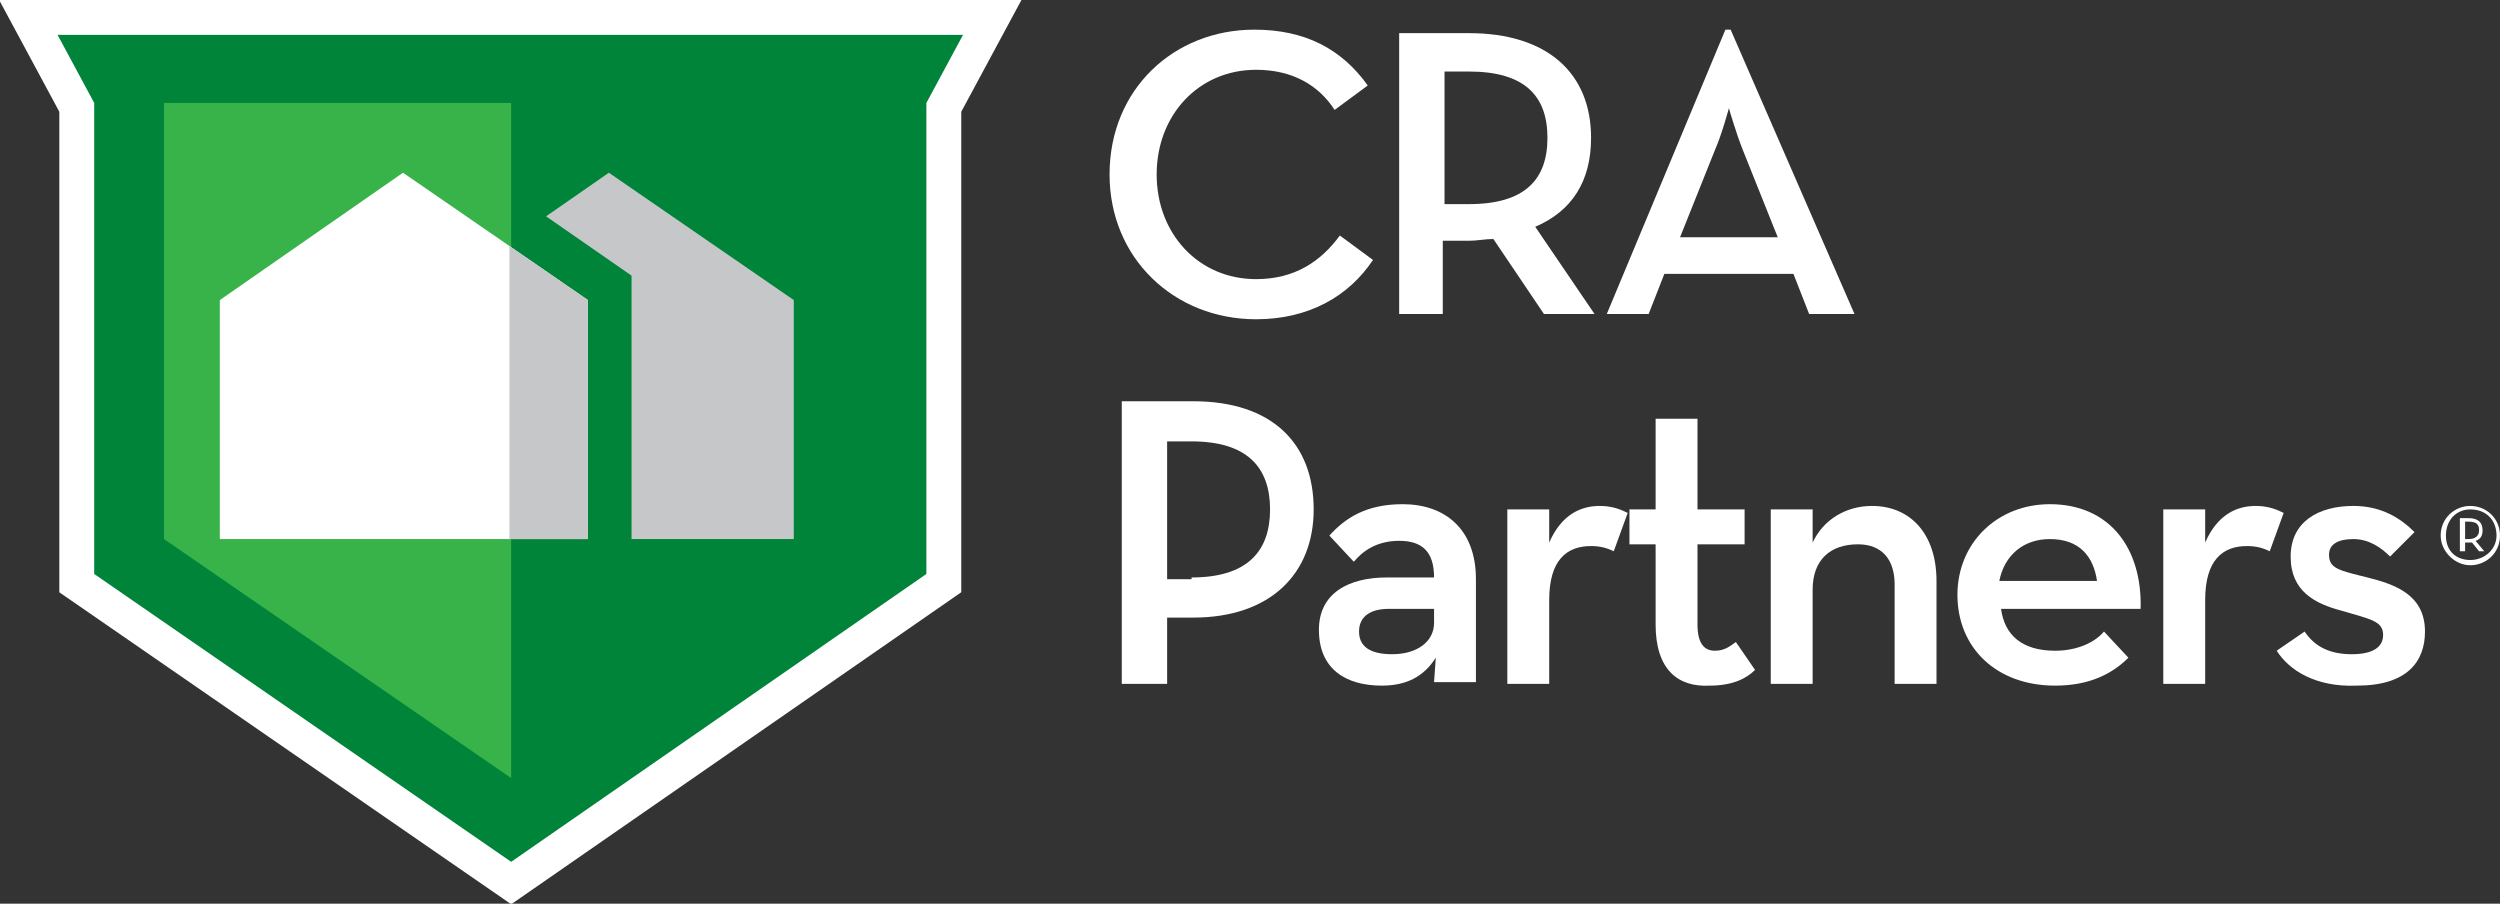
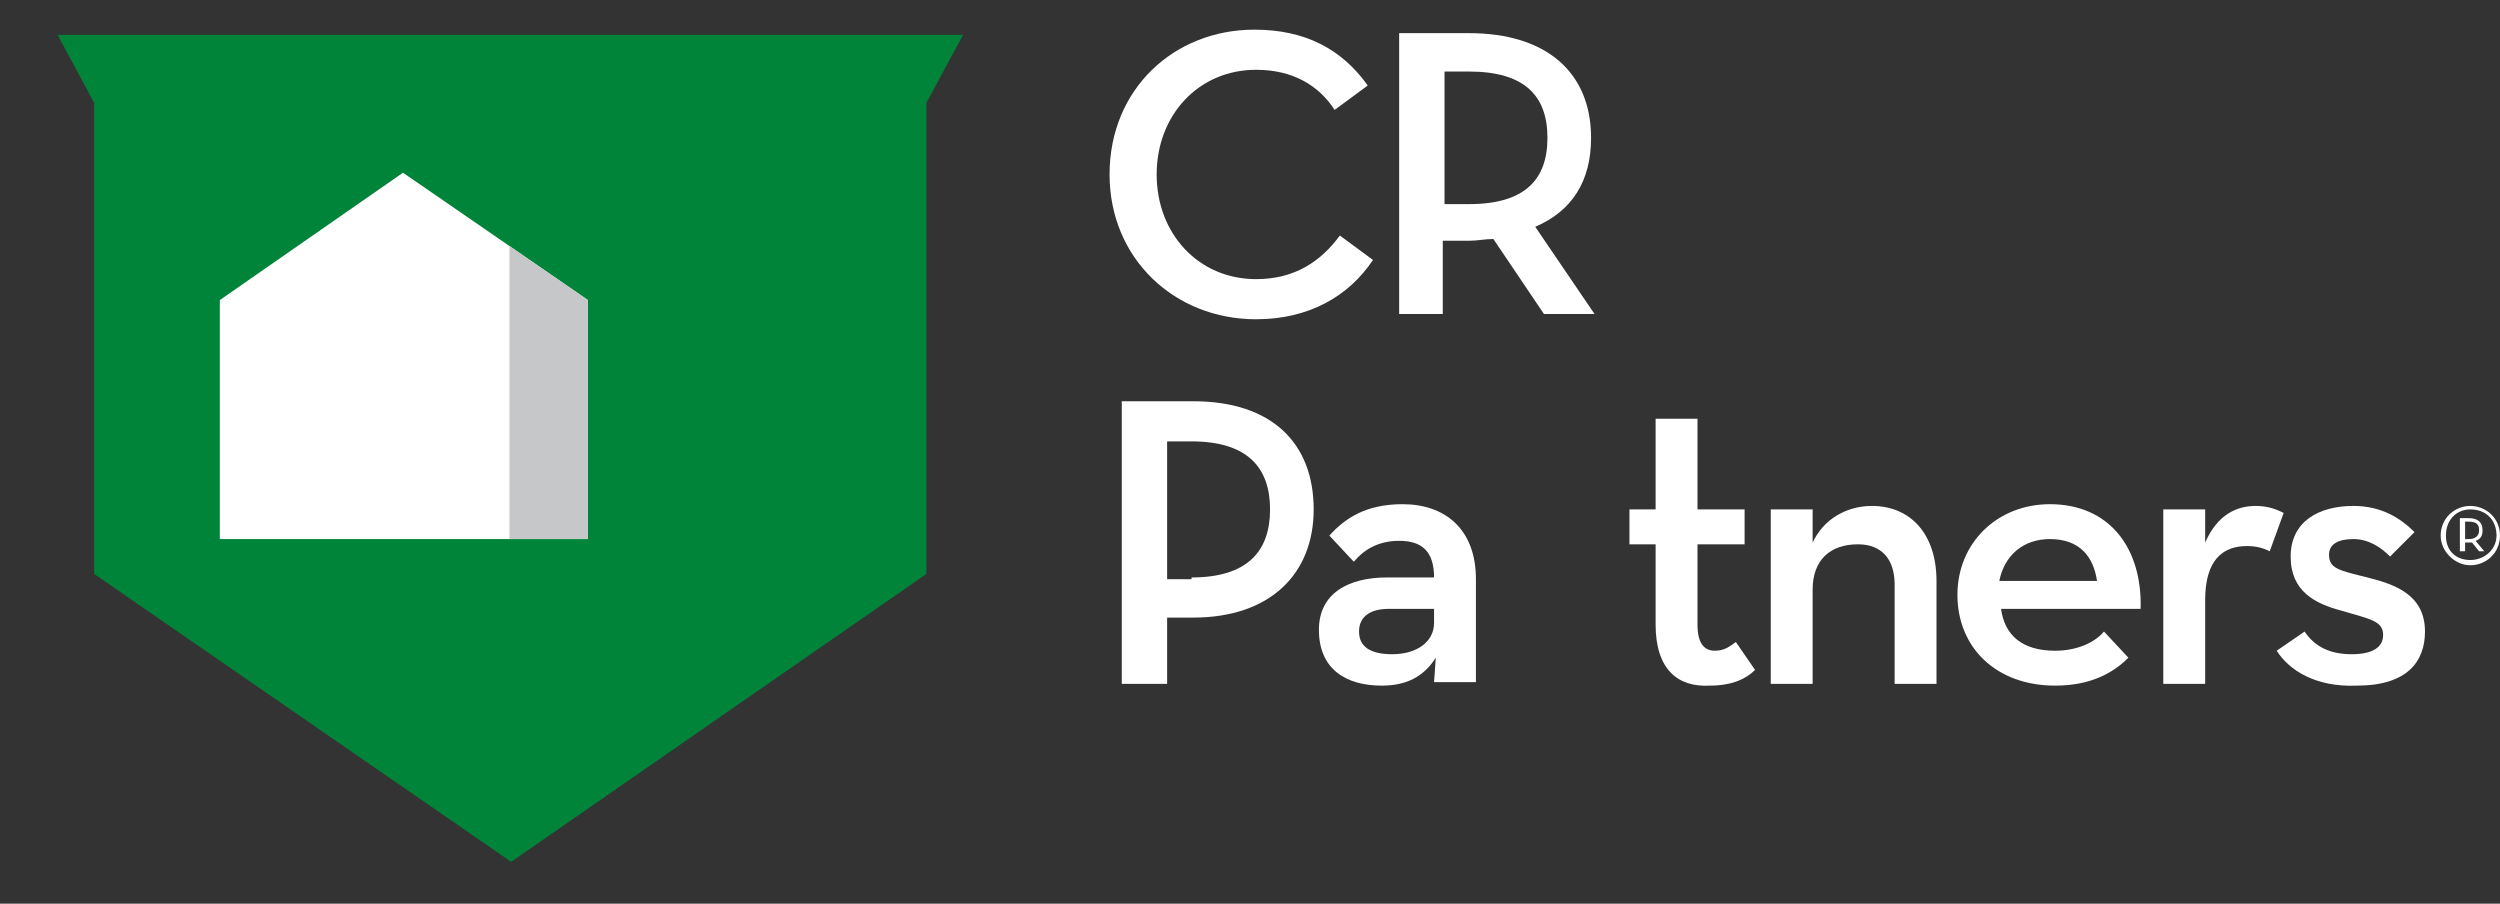
<svg xmlns="http://www.w3.org/2000/svg" version="1.1" id="Layer_1" x="0px" y="0px" viewBox="0 0 143.3 51.8" style="enable-background:new 0 0 143.3 51.8;" xml:space="preserve">
  <rect x="0" y="0" width="143.3" height="51.8" fill="#333333" stroke="none" />
  <style type="text/css">
	.st0{fill:#00843A;stroke:#FFFFFF;stroke-width:4;stroke-miterlimit:10;}
	.st1{fill:#00843A;}
	.st2{fill:#37B34A;}
	.st3{fill:#FFFFFF;}
	.st4{fill:#C5C7C9;}
</style>
-   <polygon id="XMLID_2_" class="st0" points="3.3,2 5.4,5.9 5.4,32.9 29.3,49.4 53.1,32.9 53.1,5.9 55.2,2 " />
  <polygon id="XMLID_5_" class="st1" points="3.3,2 5.4,5.9 5.4,32.9 29.3,49.4 53.1,32.9 53.1,5.9 55.2,2 " />
-   <polygon class="st2" points="29.3,5.9 9.4,5.9 9.4,30.9 29.3,44.6 " />
  <polygon id="XMLID_3_" class="st3" points="12.6,30.9 12.6,17.2 23.1,9.9 33.7,17.2 33.7,30.9 " />
-   <polygon id="XMLID_1_" class="st4" points="34.9,9.9 31.3,12.4 36.2,15.8 36.2,30.9 45.5,30.9 45.5,17.2 " />
  <polygon class="st4" points="29.2,14.1 29.2,30.9 33.7,30.9 33.7,17.2 " />
  <g>
-     <path class="st3" d="M63.6,10c0-4.9,3.7-8.3,8.3-8.3c2.9,0,5,1.1,6.5,3.2l-1.9,1.4C75.6,4.9,74.1,4,72,4c-3.3,0-5.7,2.6-5.7,6   s2.4,6,5.7,6c2.2,0,3.7-1,4.8-2.5l1.9,1.4C77.3,17,75,18.3,72,18.3C67.3,18.3,63.6,14.8,63.6,10z" />
+     <path class="st3" d="M63.6,10c0-4.9,3.7-8.3,8.3-8.3c2.9,0,5,1.1,6.5,3.2l-1.9,1.4C75.6,4.9,74.1,4,72,4c-3.3,0-5.7,2.6-5.7,6   s2.4,6,5.7,6c2.2,0,3.7-1,4.8-2.5l1.9,1.4C77.3,17,75,18.3,72,18.3C67.3,18.3,63.6,14.8,63.6,10" />
    <path class="st3" d="M91.4,18h-2.9l-2.9-4.3c-0.5,0-0.9,0.1-1.4,0.1h-1.5V18h-2.5V1.9h4c4.5,0,7,2.3,7,6c0,2.5-1.1,4.2-3.2,5.1   L91.4,18z M84.2,11.7c3.2,0,4.5-1.4,4.5-3.8s-1.3-3.8-4.5-3.8h-1.4v7.6H84.2z" />
-     <path class="st3" d="M98.9,1.7h0.3l7.1,16.3h-2.6l-0.9-2.3h-7.4L94.5,18h-2.4L98.9,1.7z M101.9,13.6l-2-5c-0.4-1-0.8-2.4-0.8-2.4   s-0.4,1.5-0.8,2.4l-2,5H101.9z" />
    <path class="st3" d="M64.3,23h4.1c4.5,0,6.9,2.4,6.9,6.2c0,3.7-2.5,6.2-6.9,6.2h-1.5v3.8h-2.6V23z M68.3,33.1   c3.2,0,4.5-1.5,4.5-3.9s-1.3-3.9-4.5-3.9h-1.4v7.9h1.4V33.1z" />
    <path class="st3" d="M80.2,31c-1.3,0-2.1,0.6-2.6,1.2l-1.4-1.5c0.9-1,2.1-1.8,4.2-1.8c2.4,0,4.2,1.4,4.2,4.3v5.9h-2.4l0.1-1.4   c-0.7,1.1-1.7,1.6-3.1,1.6c-2,0-3.6-0.9-3.6-3.2c0-2.1,1.7-3,3.9-3h2.7C82.2,31.6,81.5,31,80.2,31z M79.6,34.9   c-1,0-1.7,0.4-1.7,1.3c0,0.9,0.7,1.3,1.9,1.3c1.4,0,2.4-0.7,2.4-1.8v-0.8H79.6z" />
-     <path class="st3" d="M86.4,29.2h2.4v1.9c0.7-1.6,1.8-2.1,2.9-2.1c0.7,0,1.2,0.2,1.6,0.4l-0.8,2.2c-0.4-0.2-0.8-0.3-1.3-0.3   c-1.4,0-2.4,0.8-2.4,3.1v4.8h-2.4C86.4,39.2,86.4,29.2,86.4,29.2z" />
    <path class="st3" d="M94.9,35.8v-4.6h-1.5v-2h1.5V24h2.4v5.2h2.7v2h-2.7v4.6c0,1.1,0.4,1.5,1,1.5s0.9-0.3,1.2-0.5l1.1,1.6   c-0.5,0.5-1.3,0.9-2.6,0.9C96.2,39.4,94.9,38.4,94.9,35.8z" />
    <path class="st3" d="M101.5,29.2h2.4v1.9c0.6-1.3,1.9-2.1,3.4-2.1c2.2,0,3.7,1.6,3.7,4.3v5.9h-2.4v-5.7c0-1.4-0.7-2.3-2.1-2.3   c-1.6,0-2.6,0.9-2.6,2.6v5.4h-2.4V29.2z" />
    <path class="st3" d="M117.8,37.3c1.3,0,2.3-0.5,2.8-1.1l1.4,1.5c-0.9,0.9-2.2,1.6-4.2,1.6c-3.4,0-5.6-2.2-5.6-5.2s2.3-5.2,5.3-5.2   c3.4,0,5.3,2.5,5.2,6h-8C114.9,36.4,115.9,37.3,117.8,37.3z M120.2,33.3c-0.2-1.4-1-2.4-2.7-2.4c-1.5,0-2.6,0.9-2.9,2.4H120.2z" />
    <path class="st3" d="M124,29.2h2.4v1.9c0.7-1.6,1.8-2.1,2.9-2.1c0.7,0,1.2,0.2,1.6,0.4l-0.8,2.2c-0.4-0.2-0.8-0.3-1.3-0.3   c-1.4,0-2.4,0.8-2.4,3.1v4.8H124C124,39.2,124,29.2,124,29.2z" />
    <path class="st3" d="M130.5,37.3l1.6-1.1c0.6,0.9,1.5,1.3,2.7,1.3s1.8-0.4,1.8-1.1c0-0.8-0.7-0.9-2.4-1.4c-1.5-0.4-2.9-1.1-2.9-3.1   s1.6-2.9,3.6-2.9c1.6,0,2.7,0.7,3.5,1.5l-1.4,1.4c-0.5-0.5-1.2-1-2.1-1s-1.4,0.3-1.4,0.9c0,0.8,0.6,0.9,2.2,1.3   c1.6,0.4,3.3,1,3.3,3.1c0,1.7-1,3.1-3.9,3.1C132.7,39.4,131.2,38.4,130.5,37.3z" />
  </g>
  <g>
    <path class="st3" d="M139.9,30.7c0-1,0.8-1.7,1.7-1.7s1.7,0.7,1.7,1.7s-0.8,1.7-1.7,1.7C140.7,32.4,139.9,31.6,139.9,30.7z    M143.1,30.7c0-0.9-0.6-1.5-1.5-1.5c-0.8,0-1.4,0.6-1.4,1.5s0.6,1.4,1.4,1.4C142.4,32.1,143.1,31.5,143.1,30.7z M142.4,31.6h-0.3   l-0.4-0.5c-0.1,0-0.1,0-0.2,0h-0.2v0.5H141v-1.9h0.5c0.6,0,0.8,0.3,0.8,0.7c0,0.3-0.1,0.5-0.4,0.6L142.4,31.6z M141.5,30.9   c0.4,0,0.6-0.2,0.6-0.5s-0.1-0.5-0.6-0.5h-0.2v1H141.5z" />
  </g>
</svg>